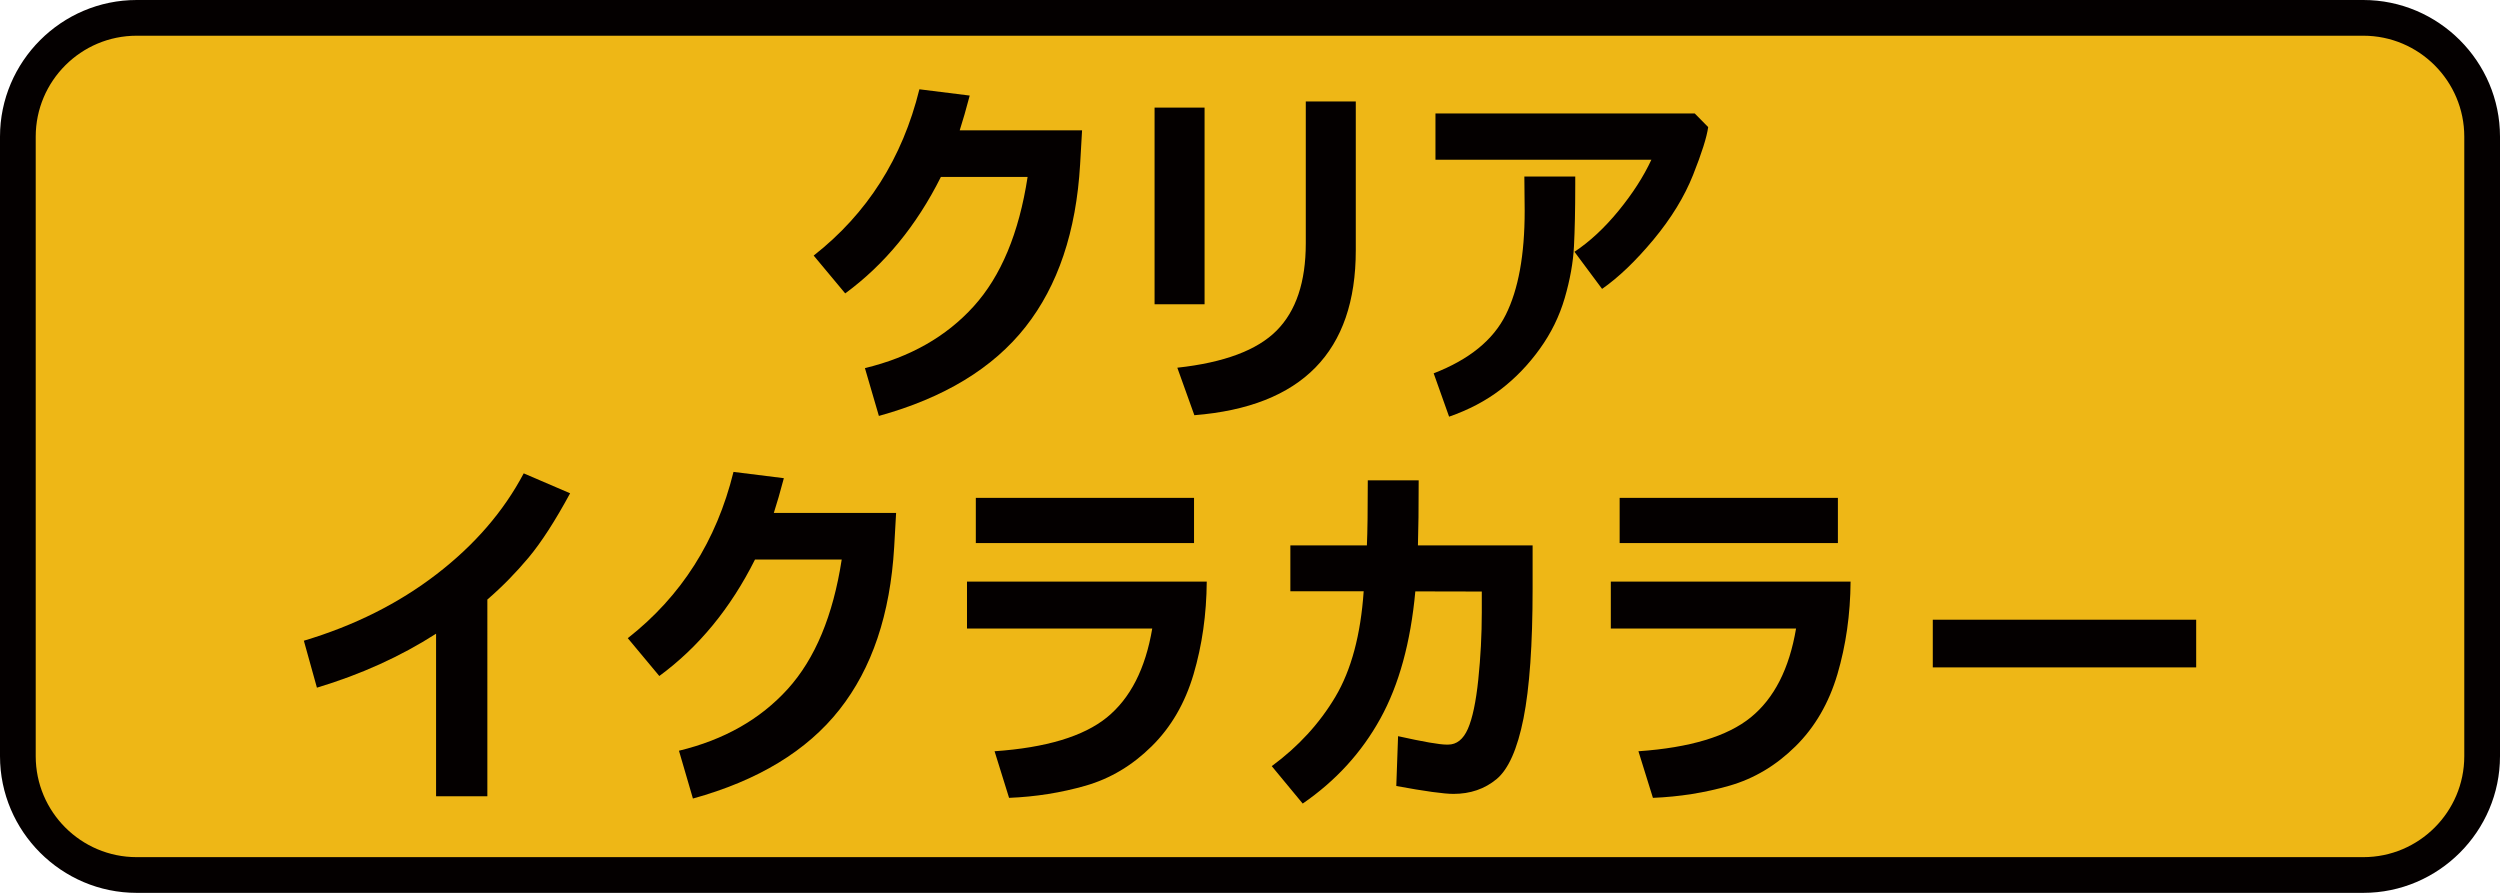
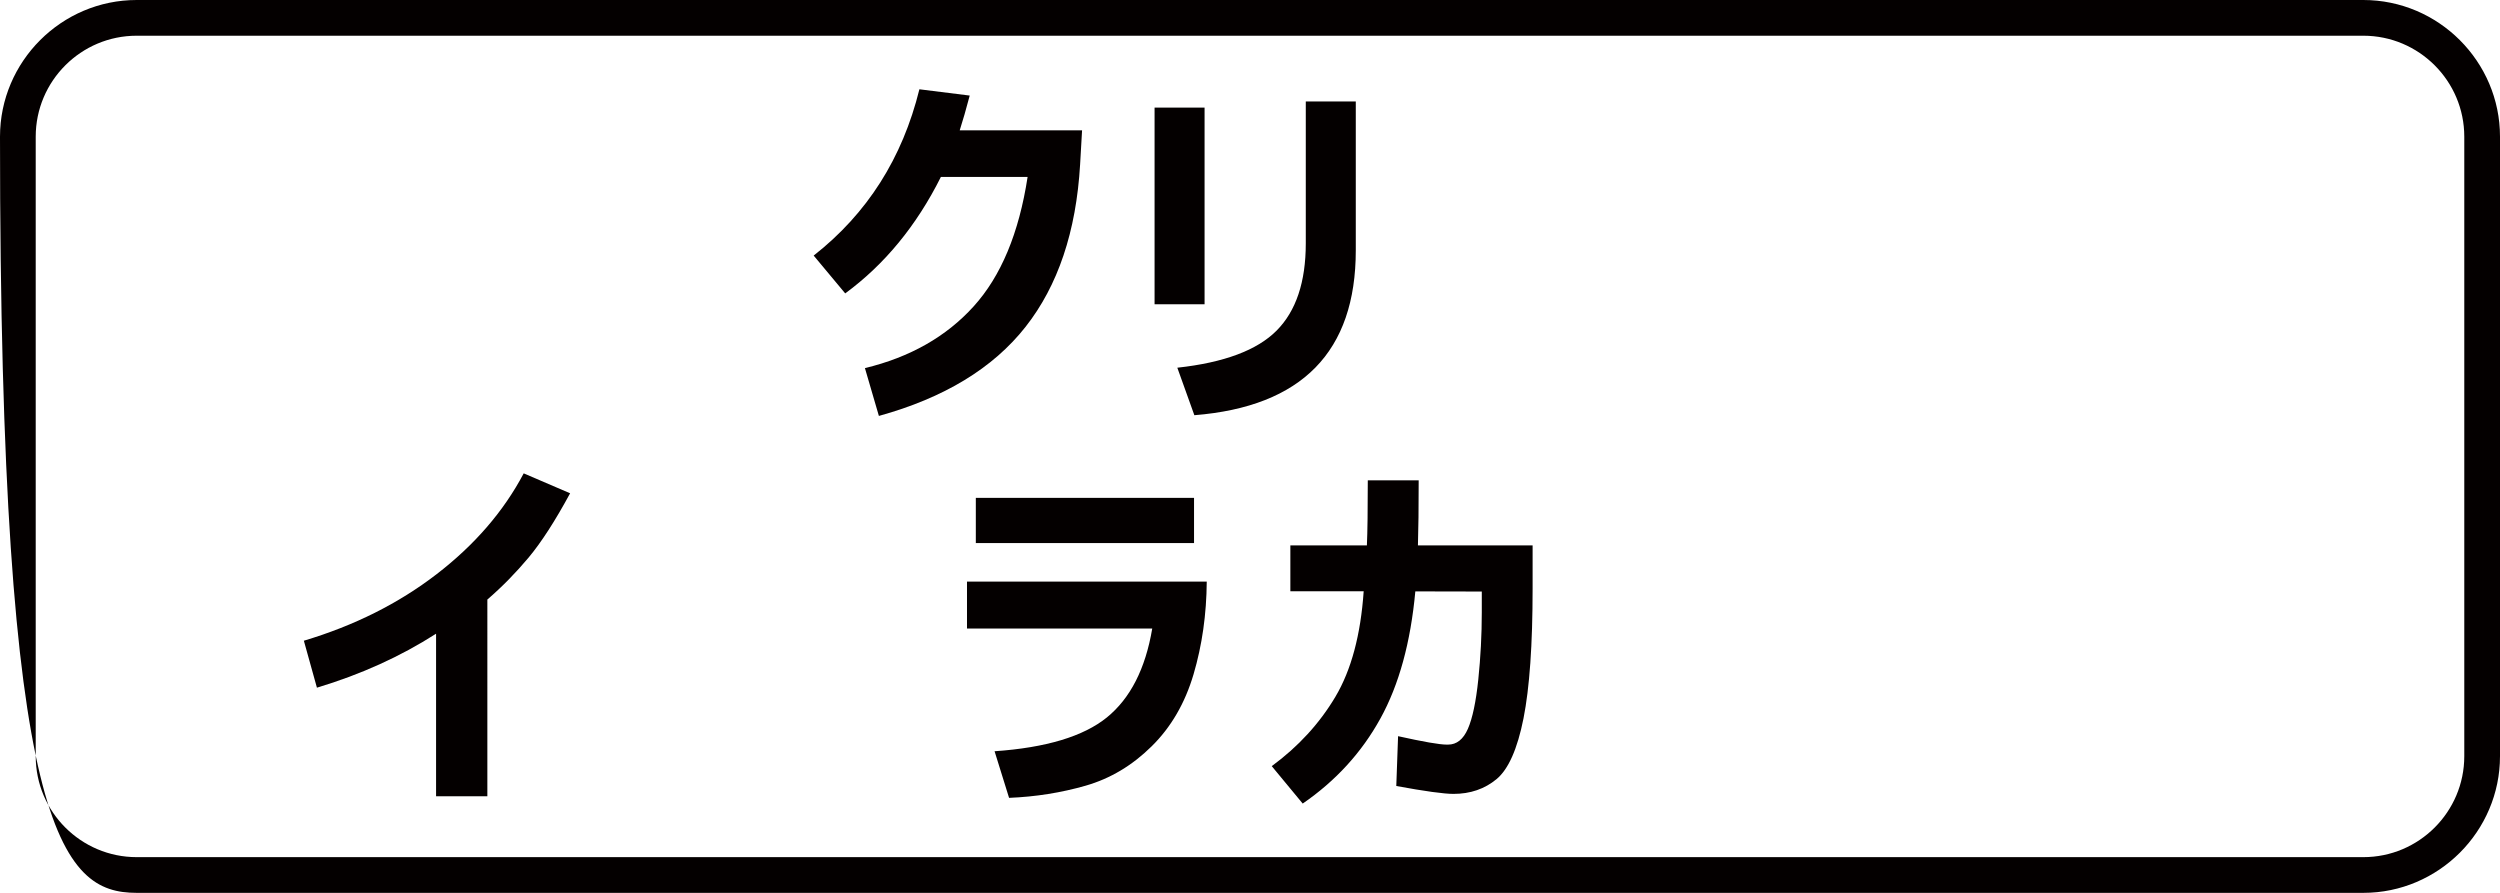
<svg xmlns="http://www.w3.org/2000/svg" version="1.1" x="0px" y="0px" viewBox="0 0 70 25" style="enable-background:new 0 0 70 25;" xml:space="preserve">
  <style type="text/css">
	.st0{fill:#CCCCCC;}
	.st1{fill:#040000;}
	.st2{fill:#EEB716;}
	.st3{fill:#DA4D68;}
	.st4{fill:#F8CFC2;}
	.st5{fill:#FFCAE3;}
	.st6{fill:url(#SVGID_1_);}
	.st7{fill:#FF6490;}
	.st8{fill:#FFE1E9;}
	.st9{fill:#FF0013;}
	.st10{fill:#C9171D;}
	.st11{fill:#F5D8E5;}
	.st12{fill:#9C346C;}
	.st13{fill:#B55E89;}
	.st14{fill:#ED0F1A;}
	.st15{fill:#917EC4;}
	.st16{fill:#0962A8;}
	.st17{fill:#E2C575;}
	.st18{fill:#CFC188;}
	.st19{fill:#D8A977;}
	.st20{fill:#007F41;}
	.st21{fill:#009844;}
	.st22{fill:#00613C;}
	.st23{fill:#E6DBE4;}
	.st24{fill:#EDD5E5;}
	.st25{fill:#FFFFFF;}
	.st26{fill:#B4B4B5;}
	.st27{fill:#E8E8E8;}
	.st28{fill:#DBDCDC;}
	.st29{fill:#E36CA4;}
	.st30{fill:#EC6C00;}
	.st31{fill:#FFE3DC;}
	.st32{fill:#F5F1D5;}
	.st33{fill:#A9955B;}
	.st34{fill:#FFF000;}
	.st35{fill:#EF8318;}
	.st36{fill:#FC95C9;}
</style>
  <g id="レイヤー_2">
    <g>
-       <path class="st2" d="M3.827,24.5C1.992,24.5,0.5,23.008,0.5,21.173V3.827    C0.5,1.992,1.992,0.5,3.827,0.5h62.346C68.008,0.5,69.5,1.992,69.5,3.827v17.346    C69.5,23.008,68.008,24.5,66.173,24.5H3.827z" />
-       <path class="st1" d="M66.173,1C67.732,1,69,2.268,69,3.827v17.346C69,22.732,67.732,24,66.173,24    H3.827C2.268,24,1,22.732,1,21.173V3.827C1,2.268,2.268,1,3.827,1H66.173 M66.173,0H3.827    C1.722,0,0,1.722,0,3.827v17.346C0,23.278,1.722,25,3.827,25H66.173    C68.278,25,70,23.278,70,21.173V3.827C70,1.722,68.278,0,66.173,0L66.173,0z" />
+       <path class="st1" d="M66.173,1C67.732,1,69,2.268,69,3.827v17.346C69,22.732,67.732,24,66.173,24    H3.827C2.268,24,1,22.732,1,21.173V3.827C1,2.268,2.268,1,3.827,1H66.173 M66.173,0H3.827    C1.722,0,0,1.722,0,3.827C0,23.278,1.722,25,3.827,25H66.173    C68.278,25,70,23.278,70,21.173V3.827C70,1.722,68.278,0,66.173,0L66.173,0z" />
    </g>
  </g>
  <g id="レイヤー_1">
    <g>
      <path class="st1" d="M30.298,3.649l-0.055,0.958c-0.11,1.877-0.62,3.393-1.53,4.548    c-0.91,1.156-2.279,1.986-4.104,2.491l-0.391-1.339    c1.261-0.304,2.276-0.88,3.042-1.726c0.768-0.846,1.272-2.055,1.513-3.627    h-2.428c-0.682,1.364-1.576,2.451-2.679,3.261l-0.883-1.059    C24.281,5.982,25.268,4.43,25.743,2.5l1.409,0.176    c-0.1,0.381-0.194,0.705-0.28,0.973H30.298z" />
      <path class="st1" d="M33.728,8.52h-1.4V3.012h1.4V8.52z M37.962,7.01    c0,2.836-1.507,4.375-4.52,4.616l-0.477-1.33    c1.308-0.143,2.235-0.49,2.78-1.039c0.545-0.548,0.817-1.362,0.817-2.443    V2.841h1.4V7.01z" />
-       <path class="st1" d="M44.107,4.943v0.246c0,0.686-0.013,1.255-0.036,1.709    c-0.023,0.453-0.11,0.935-0.258,1.445c-0.149,0.511-0.382,0.987-0.7,1.427    c-0.318,0.442-0.683,0.821-1.096,1.137c-0.413,0.316-0.893,0.569-1.442,0.76    l-0.432-1.214c0.994-0.385,1.667-0.932,2.019-1.641    c0.354-0.709,0.529-1.678,0.529-2.905l-0.009-0.964H44.107z M47.829,3.559    c-0.038,0.277-0.178,0.723-0.422,1.337c-0.244,0.614-0.615,1.219-1.111,1.816    c-0.497,0.596-0.976,1.056-1.438,1.377l-0.773-1.039    c0.432-0.287,0.843-0.67,1.235-1.149c0.391-0.478,0.698-0.954,0.919-1.429    h-6.046V3.177h7.26L47.829,3.559z" />
      <path class="st1" d="M13.645,22.295h-1.435v-4.551c-0.997,0.639-2.109,1.142-3.336,1.511    l-0.366-1.315c1.411-0.422,2.65-1.042,3.715-1.861    c1.065-0.819,1.879-1.761,2.441-2.825l1.299,0.558    c-0.418,0.772-0.806,1.373-1.163,1.801c-0.359,0.428-0.743,0.82-1.154,1.174    V22.295z" />
-       <path class="st1" d="M25.091,14.362l-0.054,0.958c-0.111,1.877-0.62,3.393-1.531,4.548    c-0.91,1.156-2.278,1.986-4.104,2.491l-0.391-1.339    c1.262-0.304,2.276-0.88,3.044-1.726c0.767-0.846,1.271-2.055,1.513-3.627    h-2.428c-0.683,1.364-1.576,2.451-2.679,3.261l-0.883-1.059    c1.498-1.174,2.485-2.725,2.96-4.656l1.41,0.176    c-0.1,0.381-0.195,0.705-0.281,0.973H25.091z" />
      <path class="st1" d="M33.789,16.284c-0.007,0.92-0.13,1.784-0.369,2.594    c-0.239,0.81-0.63,1.483-1.174,2.019c-0.543,0.537-1.159,0.904-1.847,1.102    c-0.686,0.197-1.402,0.311-2.145,0.341l-0.406-1.305    c1.442-0.1,2.49-0.416,3.146-0.948c0.655-0.533,1.079-1.361,1.269-2.489    h-5.187v-1.314H33.789z M33.433,15.206h-6.11v-1.265h6.11V15.206z" />
      <path class="st1" d="M39.723,13.449c0,0.77-0.007,1.377-0.021,1.822h3.211v1.215    c0,1.562-0.085,2.771-0.255,3.629c-0.171,0.858-0.423,1.425-0.755,1.701    c-0.333,0.275-0.734,0.413-1.206,0.413c-0.265,0-0.797-0.073-1.601-0.221    l0.05-1.395c0.706,0.157,1.159,0.236,1.36,0.236h0.04    c0.241,0,0.426-0.148,0.555-0.442c0.129-0.295,0.226-0.754,0.291-1.38    c0.065-0.626,0.098-1.252,0.098-1.881v-0.583l-1.861-0.004    c-0.131,1.428-0.457,2.616-0.979,3.561C38.127,21.069,37.403,21.862,36.476,22.5    l-0.867-1.048c0.745-0.548,1.34-1.197,1.783-1.944    c0.444-0.748,0.707-1.732,0.791-2.952h-2.053v-1.285h2.143    c0.017-0.378,0.025-0.985,0.025-1.822H39.723z" />
-       <path class="st1" d="M51.816,16.284c-0.006,0.92-0.13,1.784-0.368,2.594    c-0.24,0.81-0.631,1.483-1.174,2.019c-0.544,0.537-1.159,0.904-1.847,1.102    c-0.687,0.197-1.402,0.311-2.145,0.341l-0.406-1.305    c1.441-0.1,2.49-0.416,3.145-0.948c0.656-0.533,1.079-1.361,1.269-2.489    h-5.187v-1.314H51.816z M51.461,15.206h-6.111v-1.265h6.111V15.206z" />
-       <path class="st1" d="M61.493,18.687h-7.375v-1.335h7.375V18.687z" />
    </g>
  </g>
</svg>